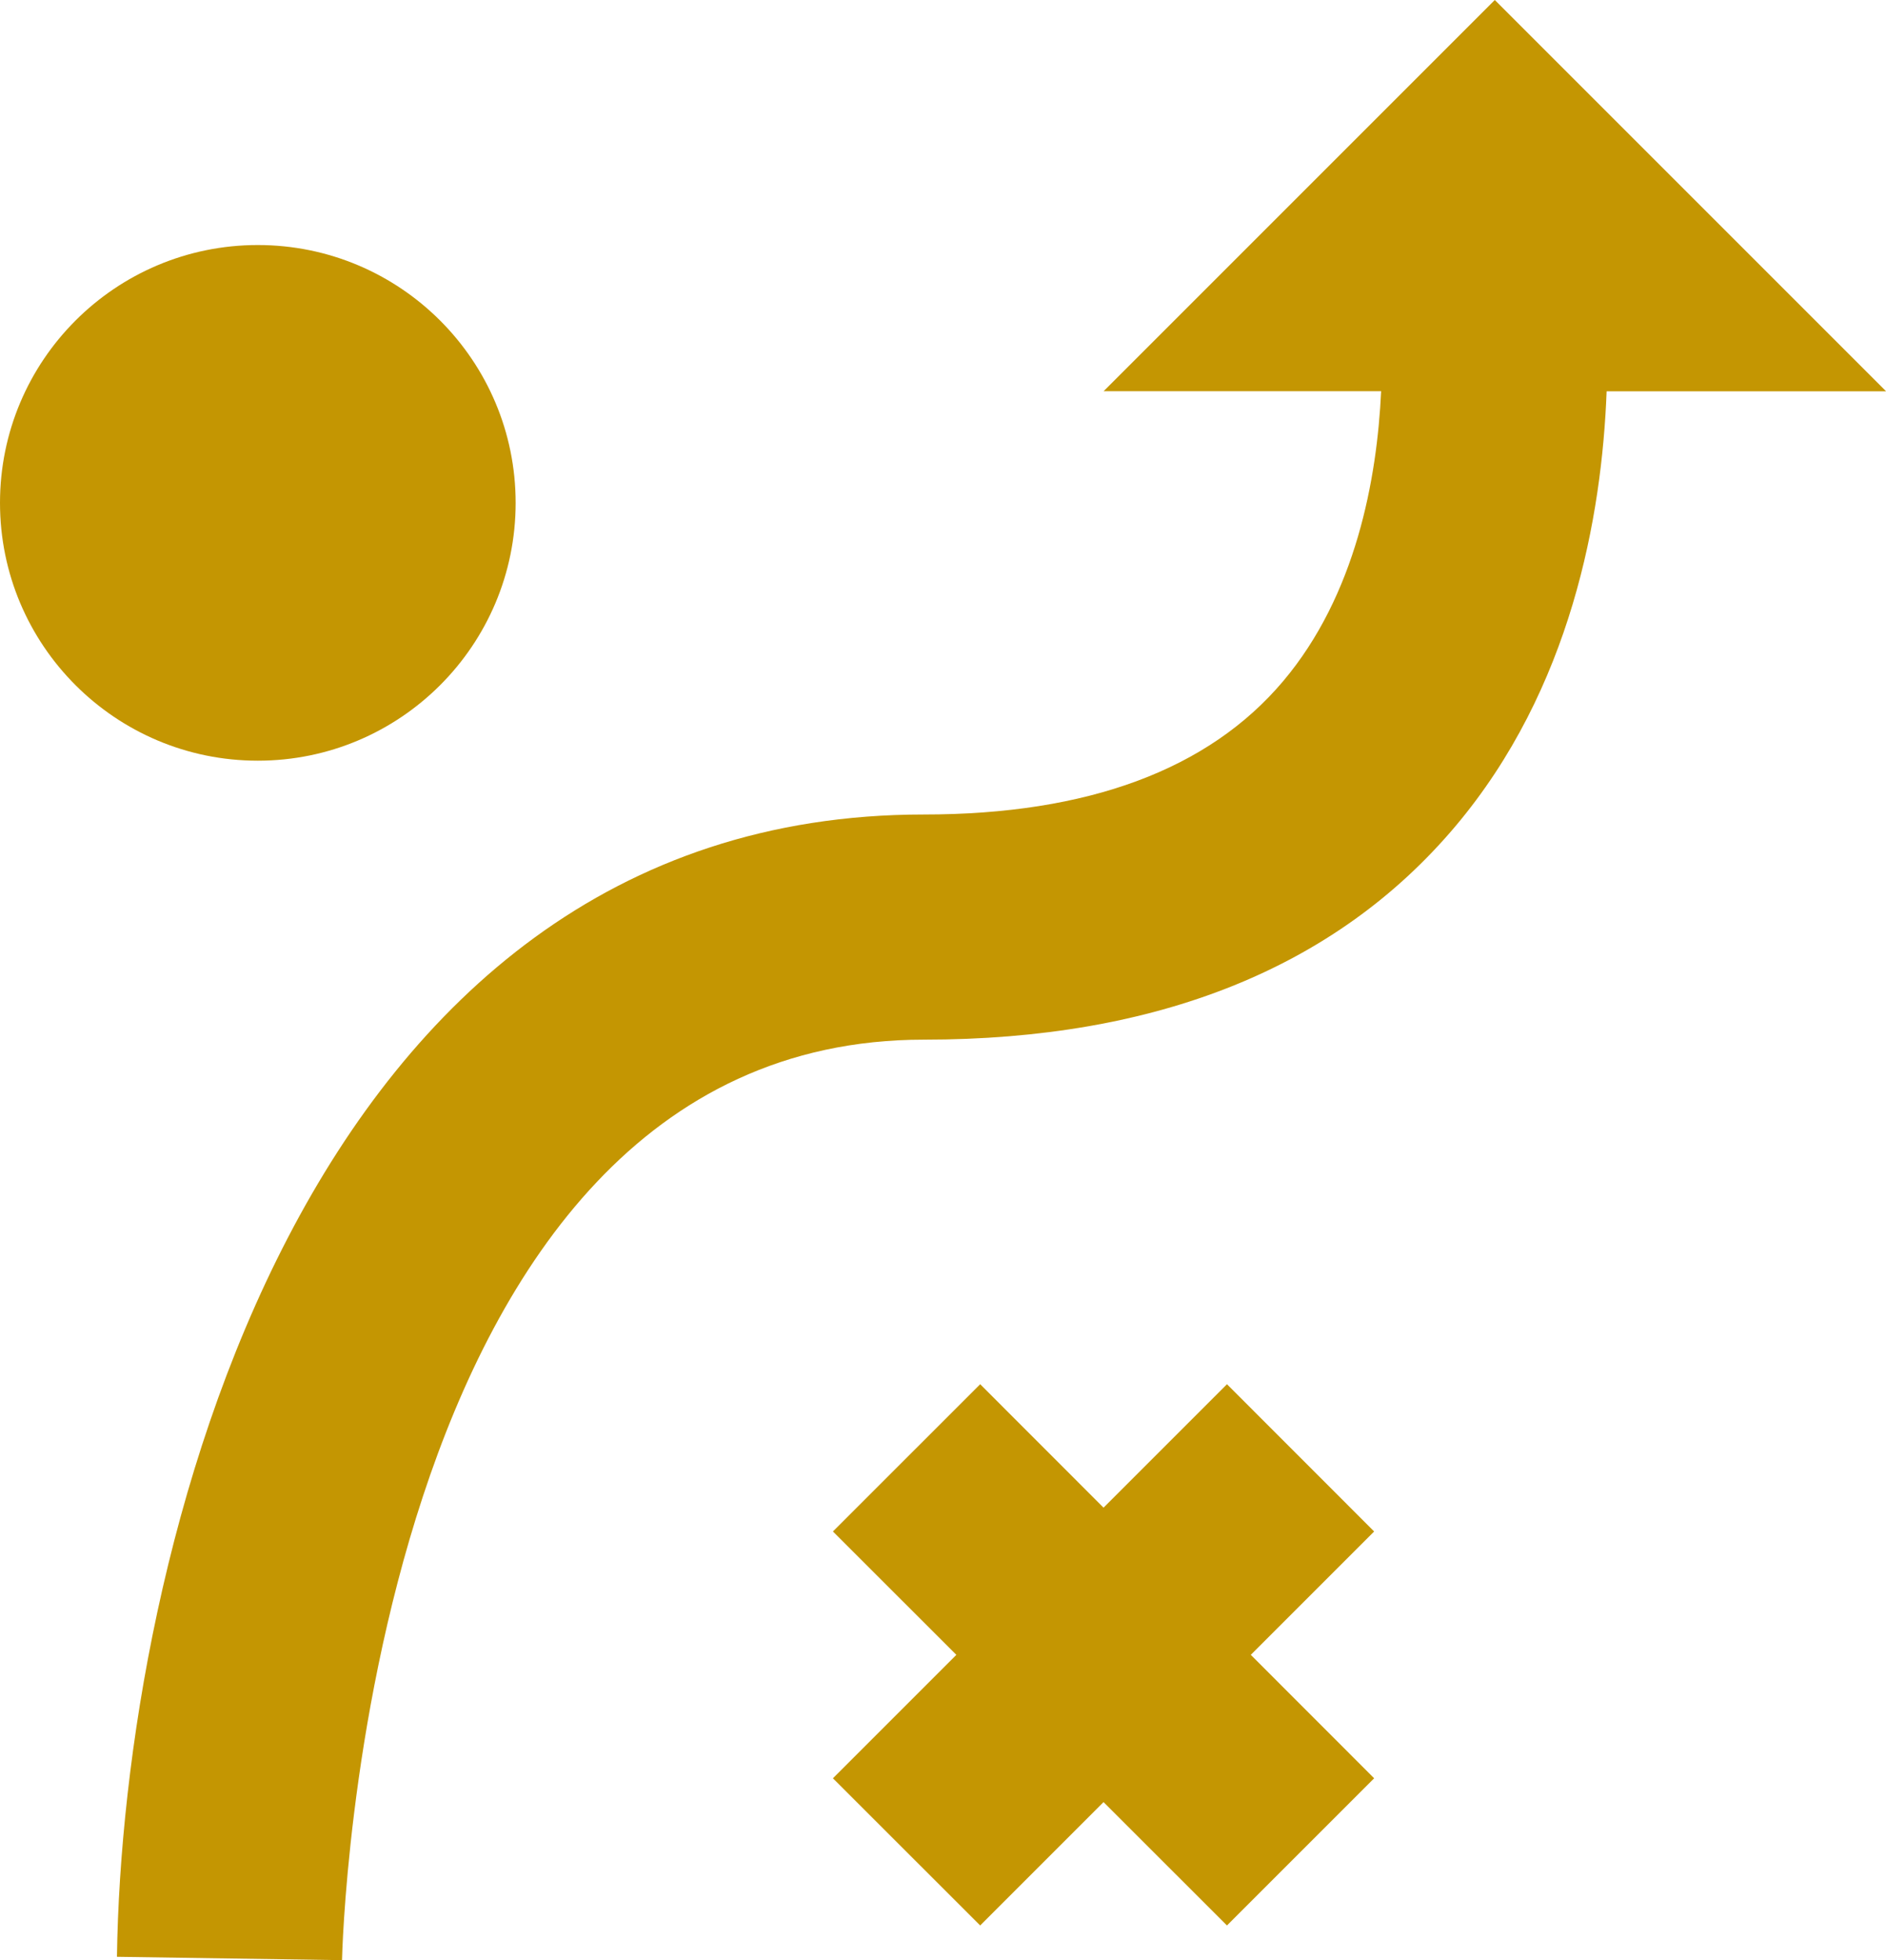
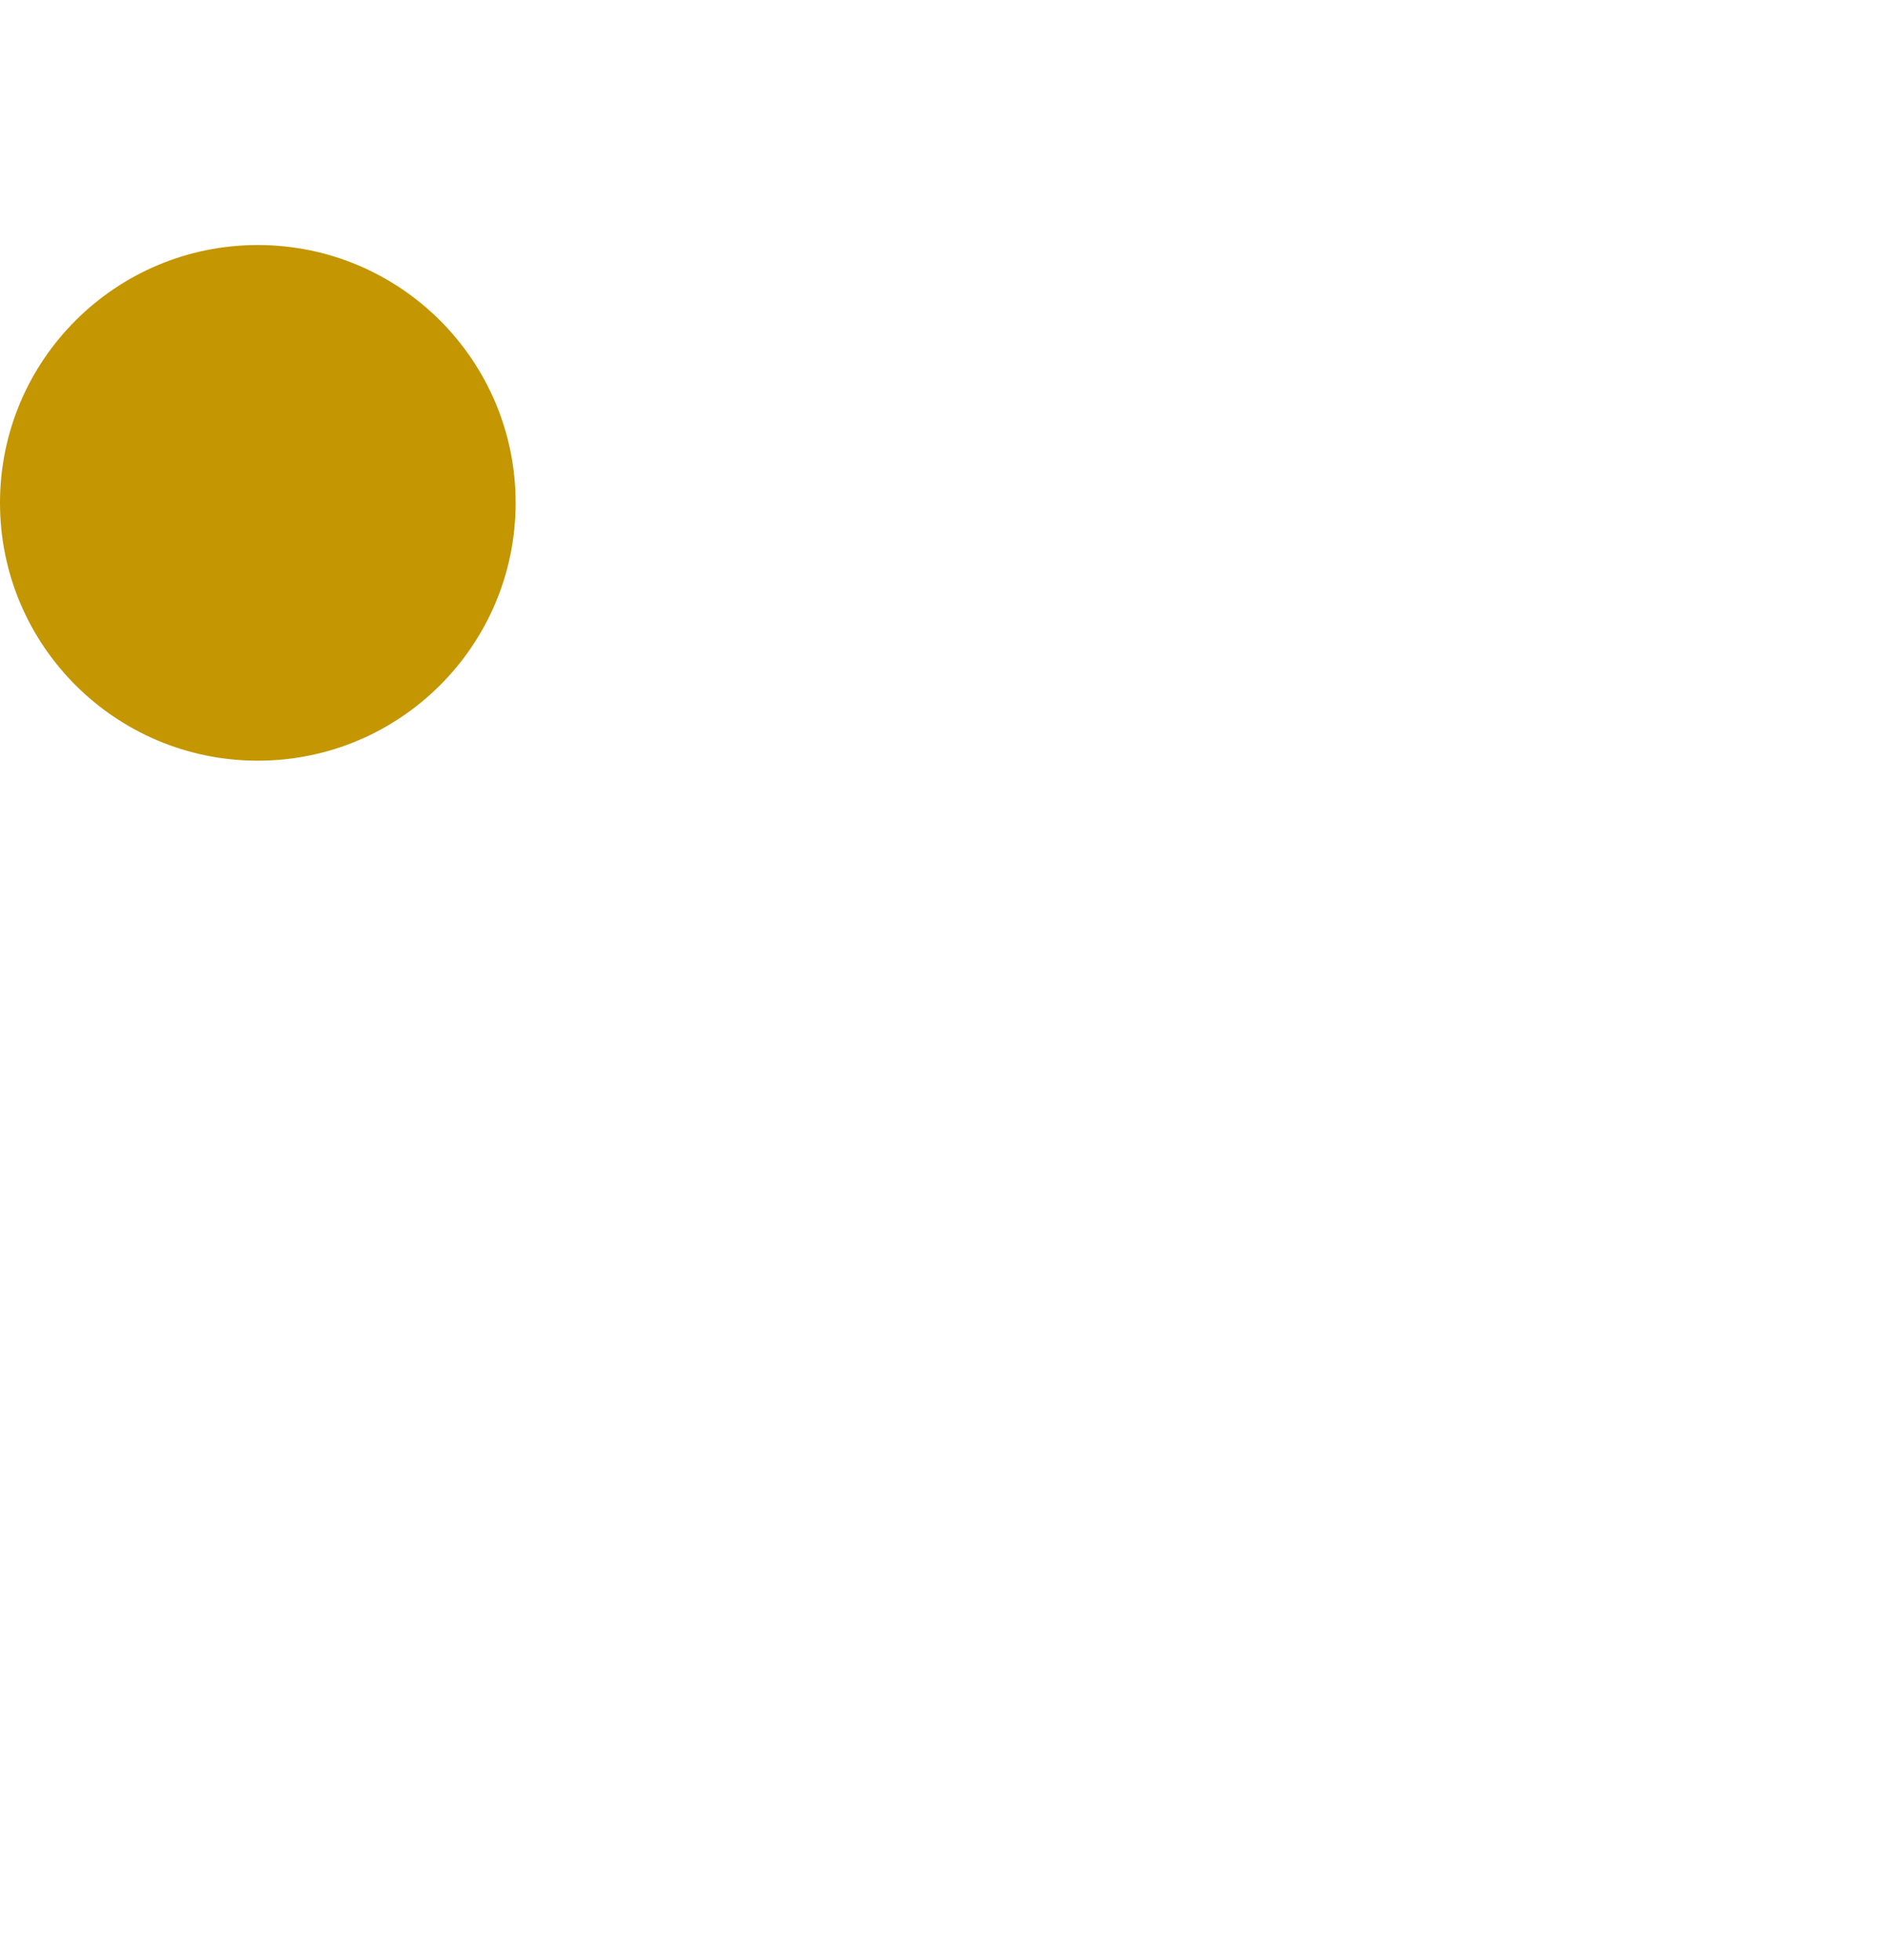
<svg xmlns="http://www.w3.org/2000/svg" id="Camada_1" viewBox="0 0 223.99 232.79">
  <defs>
    <style>      .st0 {        fill: #c49602;      }    </style>
  </defs>
-   <path class="st0" d="M223.99,46.46L177.53,0l-46.46,46.46h32.96c-.49,10.43-2.99,24.19-11.64,34.44-8.86,10.51-23.22,15.83-42.66,15.83-74.28,0-95.18,88.74-95.84,135.66l26.73.4c.02-1.09,2.55-109.32,69.12-109.32,27.68,0,48.91-8.52,63.09-25.32,13.78-16.33,17.42-36.84,17.98-51.68h33.2Z" />
-   <polygon class="st0" points="145.72 164.39 131.06 179.05 116.41 164.39 98.92 181.88 113.58 196.53 98.92 211.19 116.41 228.67 131.06 214.02 145.72 228.67 163.2 211.19 148.55 196.53 163.2 181.88 145.72 164.39" />
-   <path class="st0" d="M61.24,59.72c0-16.91-13.71-30.62-30.62-30.62S0,42.81,0,59.72h0c0,16.91,13.71,30.62,30.62,30.62s30.62-13.71,30.62-30.62Z" />
+   <path class="st0" d="M61.24,59.72c0-16.91-13.71-30.62-30.62-30.62S0,42.81,0,59.72h0c0,16.91,13.71,30.62,30.62,30.62s30.62-13.71,30.62-30.62" />
</svg>